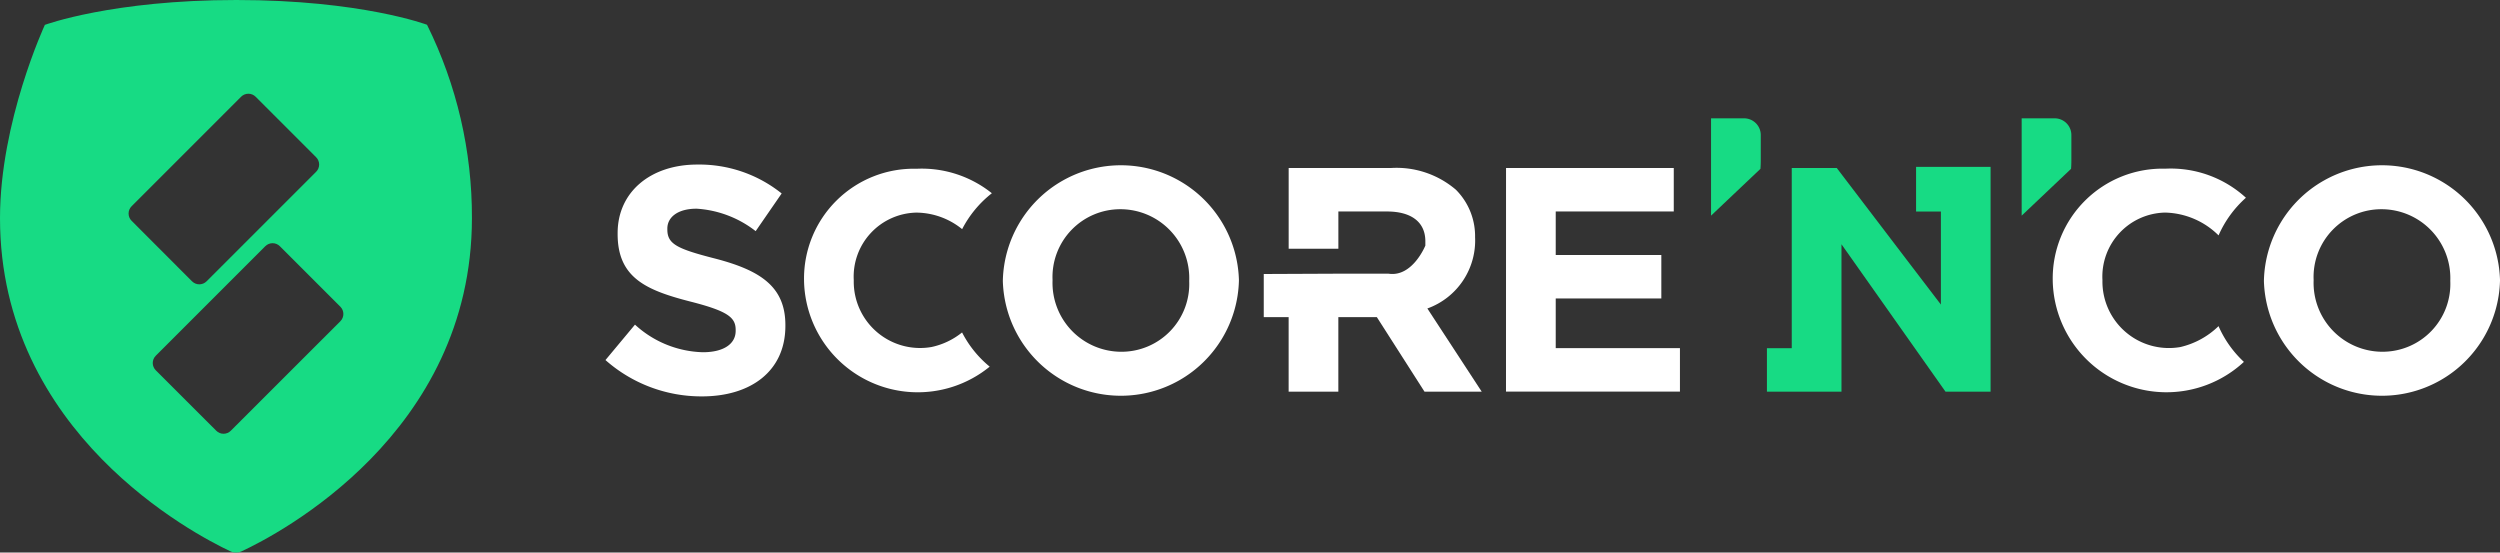
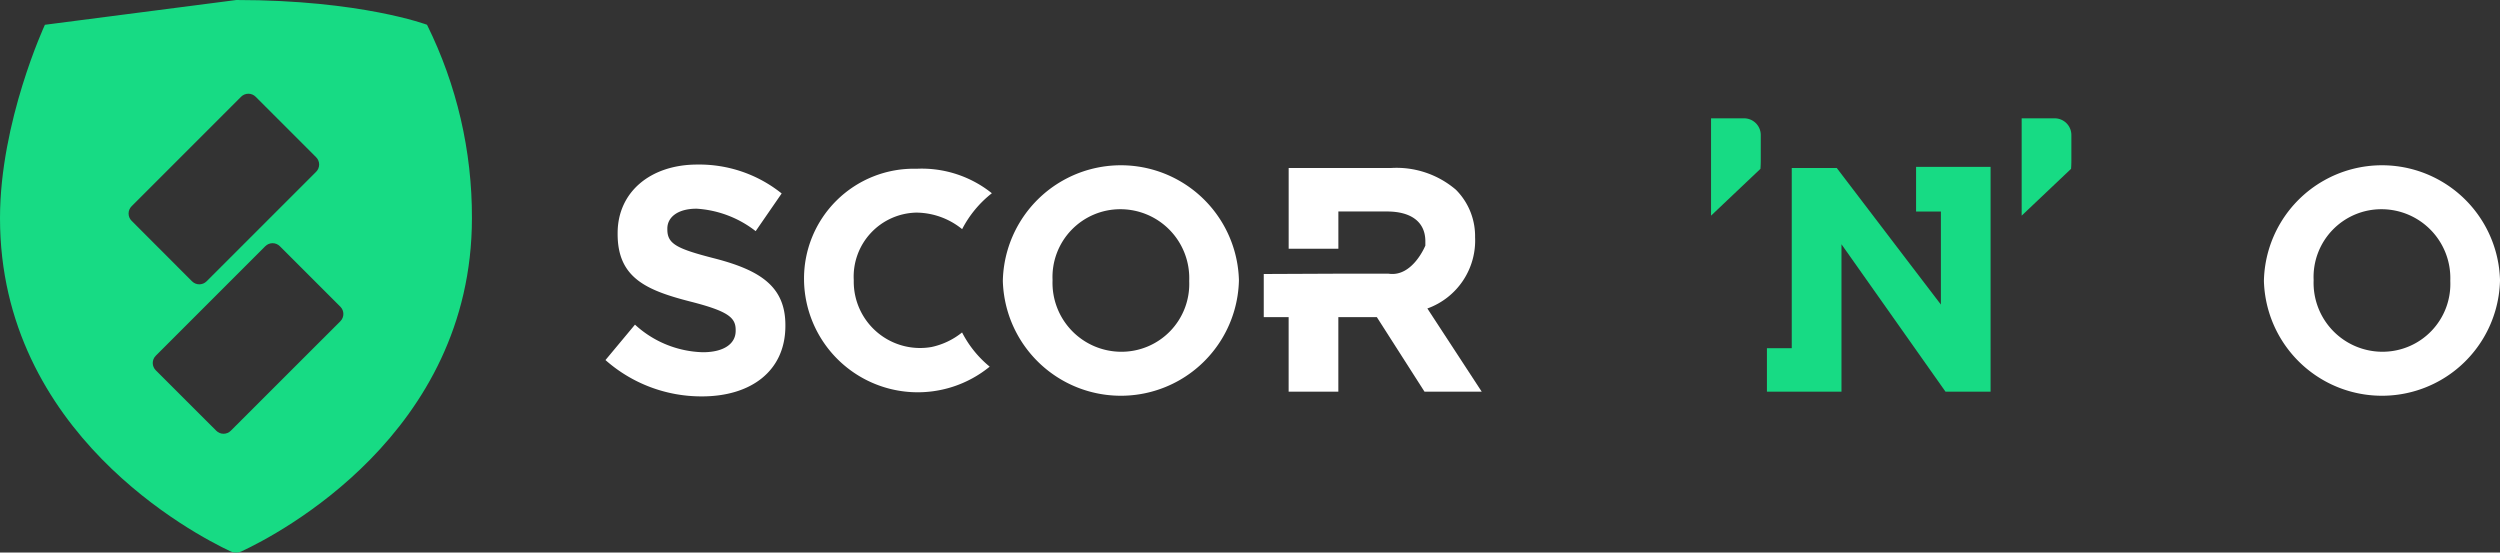
<svg xmlns="http://www.w3.org/2000/svg" width="175.344" height="38.753" viewBox="0 0 175.344 38.753">
  <rect x="0" y="0" width="175.344" height="38.753" fill="#333333" stroke="none" />
  <defs>
    <clipPath id="clip-path">
-       <path id="Tracé_329" data-name="Tracé 329" d="M29.169,38.34,24.925,34.1a.721.721,0,0,1,0-1.02l7.683-7.683a.721.721,0,0,1,1.02,0l4.244,4.244a.72.72,0,0,1,0,1.02L30.188,38.34a.719.719,0,0,1-1.02,0m-1.7-10.48L23.23,23.615a.72.72,0,0,1,0-1.02l7.68-7.681a.721.721,0,0,1,1.02,0l4.243,4.244a.72.72,0,0,1,0,1.019L28.489,27.86a.719.719,0,0,1-1.019,0M17.15,9.867S14,16.648,14,23.428C14,38.5,27.631,45.607,30.153,46.793a.938.938,0,0,0,.8,0C33.474,45.619,47.1,38.573,47.1,23.427a30.337,30.337,0,0,0-3.15-13.561S39.337,8.129,30.578,8.129c-8.712,0-13.423,1.741-13.423,1.741" transform="translate(-14 -8.129)" fill="#17db84" />
+       <path id="Tracé_329" data-name="Tracé 329" d="M29.169,38.34,24.925,34.1a.721.721,0,0,1,0-1.02l7.683-7.683a.721.721,0,0,1,1.02,0l4.244,4.244a.72.72,0,0,1,0,1.02L30.188,38.34a.719.719,0,0,1-1.02,0m-1.7-10.48L23.23,23.615a.72.72,0,0,1,0-1.02l7.68-7.681a.721.721,0,0,1,1.02,0l4.243,4.244a.72.72,0,0,1,0,1.019L28.489,27.86a.719.719,0,0,1-1.019,0M17.15,9.867S14,16.648,14,23.428C14,38.5,27.631,45.607,30.153,46.793a.938.938,0,0,0,.8,0C33.474,45.619,47.1,38.573,47.1,23.427a30.337,30.337,0,0,0-3.15-13.561S39.337,8.129,30.578,8.129" transform="translate(-14 -8.129)" fill="#17db84" />
    </clipPath>
  </defs>
  <g id="Groupe_2" data-name="Groupe 2" transform="translate(-1622 -1026)">
    <g id="Typographie" transform="translate(1664.463 1034.299)">
      <path id="Tracé_319" data-name="Tracé 319" d="M1060.84,92.824v-.046a8.282,8.282,0,0,1,16.558-.044v.044a8.282,8.282,0,0,1-16.558.046m13.072,0v-.046a4.831,4.831,0,0,0-4.816-5,4.755,4.755,0,0,0-4.77,4.952v.045a4.831,4.831,0,0,0,4.816,5,4.755,4.755,0,0,0,4.77-4.952" transform="translate(-944.517 -81.403)" fill="#fff" />
-       <path id="Tracé_320" data-name="Tracé 320" d="M974.8,97.2a5.675,5.675,0,0,1-2.677,1.465,4.662,4.662,0,0,1-5.464-4.648v-.058a4.492,4.492,0,0,1,4.393-4.725,5.5,5.5,0,0,1,3.752,1.6,7.646,7.646,0,0,1,1.919-2.64,7.809,7.809,0,0,0-5.65-2.039,7.7,7.7,0,0,0-7.9,7.838v.044a7.982,7.982,0,0,0,13.408,5.669,7.58,7.58,0,0,1-1.782-2.514" transform="translate(-861.662 -82.623)" fill="#fff" />
      <path id="Tracé_321" data-name="Tracé 321" d="M951.139,62.84h-2.328v6.826l3.465-3.284c.013-.183.021-.372.021-.572V64.025a1.172,1.172,0,0,0-1.16-1.185" transform="translate(-849.479 -62.84)" fill="#17db84" />
      <path id="Tracé_322" data-name="Tracé 322" d="M841.492,85.293v3.131h1.741V94.95l-2.487-3.258-4.815-6.319h-3.159V98.009h-1.741v3.05h5.229V90.721l.482.682,6.815,9.657h3.161V85.293h-5.229Z" transform="translate(-749.566 -81.887)" fill="#17db84" />
      <path id="Tracé_323" data-name="Tracé 323" d="M807.508,62.84h-2.327v6.826l3.465-3.284c.013-.183.022-.372.022-.572V64.025a1.173,1.173,0,0,0-1.161-1.185" transform="translate(-727.635 -62.84)" fill="#17db84" />
-       <path id="Tracé_324" data-name="Tracé 324" d="M710.385,85.823h11.764v3.048H713.87v3.05h7.407v3.049H713.87v3.486h8.712v3.049h-12.2Z" transform="translate(-647.218 -82.337)" fill="#fff" />
      <path id="Tracé_325" data-name="Tracé 325" d="M598.355,93.253v3.024H600.1v5.229h3.486V96.277h2.7l3.344,5.229h4.013l-3.813-5.835a5.066,5.066,0,0,0,3.344-5.065v.169a4.61,4.61,0,0,0-1.343-3.433,6.409,6.409,0,0,0-4.567-1.523h-7.162v5.664h3.486V88.868h3.407c1.669,0,2.694.711,2.694,2.092v.3s-.9,2.228-2.583,1.97h-3.517Z" transform="translate(-552.181 -82.334)" fill="#fff" />
      <path id="Tracé_326" data-name="Tracé 326" d="M477.706,92.824v-.046a8.282,8.282,0,0,1,16.558-.044v.044a8.282,8.282,0,0,1-16.558.046m13.072,0v-.046a4.831,4.831,0,0,0-4.816-5,4.755,4.755,0,0,0-4.77,4.953v.045a4.831,4.831,0,0,0,4.815,5,4.755,4.755,0,0,0,4.77-4.953" transform="translate(-449.832 -81.403)" fill="#fff" />
      <path id="Tracé_327" data-name="Tracé 327" d="M396.864,97.649a5.1,5.1,0,0,1-2.141,1.021,4.652,4.652,0,0,1-5.456-4.631v-.075a4.49,4.49,0,0,1,4.393-4.72,5.152,5.152,0,0,1,3.209,1.16,7.675,7.675,0,0,1,2.085-2.519,7.862,7.862,0,0,0-5.273-1.717,7.7,7.7,0,0,0-7.9,7.837v.043a7.978,7.978,0,0,0,13.021,6,7.57,7.57,0,0,1-1.938-2.4" transform="translate(-371.85 -82.631)" fill="#fff" />
      <path id="Tracé_328" data-name="Tracé 328" d="M293.95,97.944l2.072-2.487a7.317,7.317,0,0,0,4.762,1.936c1.436,0,2.3-.569,2.3-1.5v-.066c0-.865-.533-1.31-3.13-1.976-3.129-.8-5.149-1.664-5.149-4.749v-.064c0-2.894,2.321-4.808,5.582-4.808a9.23,9.23,0,0,1,5.923,2.027L304.487,88.9a7.479,7.479,0,0,0-4.144-1.575c-1.344,0-2.051.615-2.051,1.389v.067c0,1.021.663,1.354,3.351,2.042,3.15.821,4.928,1.953,4.928,4.661v.062c0,3.167-2.415,4.944-5.855,4.944a10.148,10.148,0,0,1-6.767-2.551" transform="translate(-293.949 -80.987)" fill="#fff" />
    </g>
    <g id="Icône" transform="translate(1622 1026)">
      <g id="Groupe_191" data-name="Groupe 191">
        <g id="Groupe_190" data-name="Groupe 190" clip-path="url(#clip-path)">
          <rect id="Rectangle_592" data-name="Rectangle 592" width="33.103" height="38.784" fill="#17db84" />
        </g>
      </g>
    </g>
  </g>
</svg>